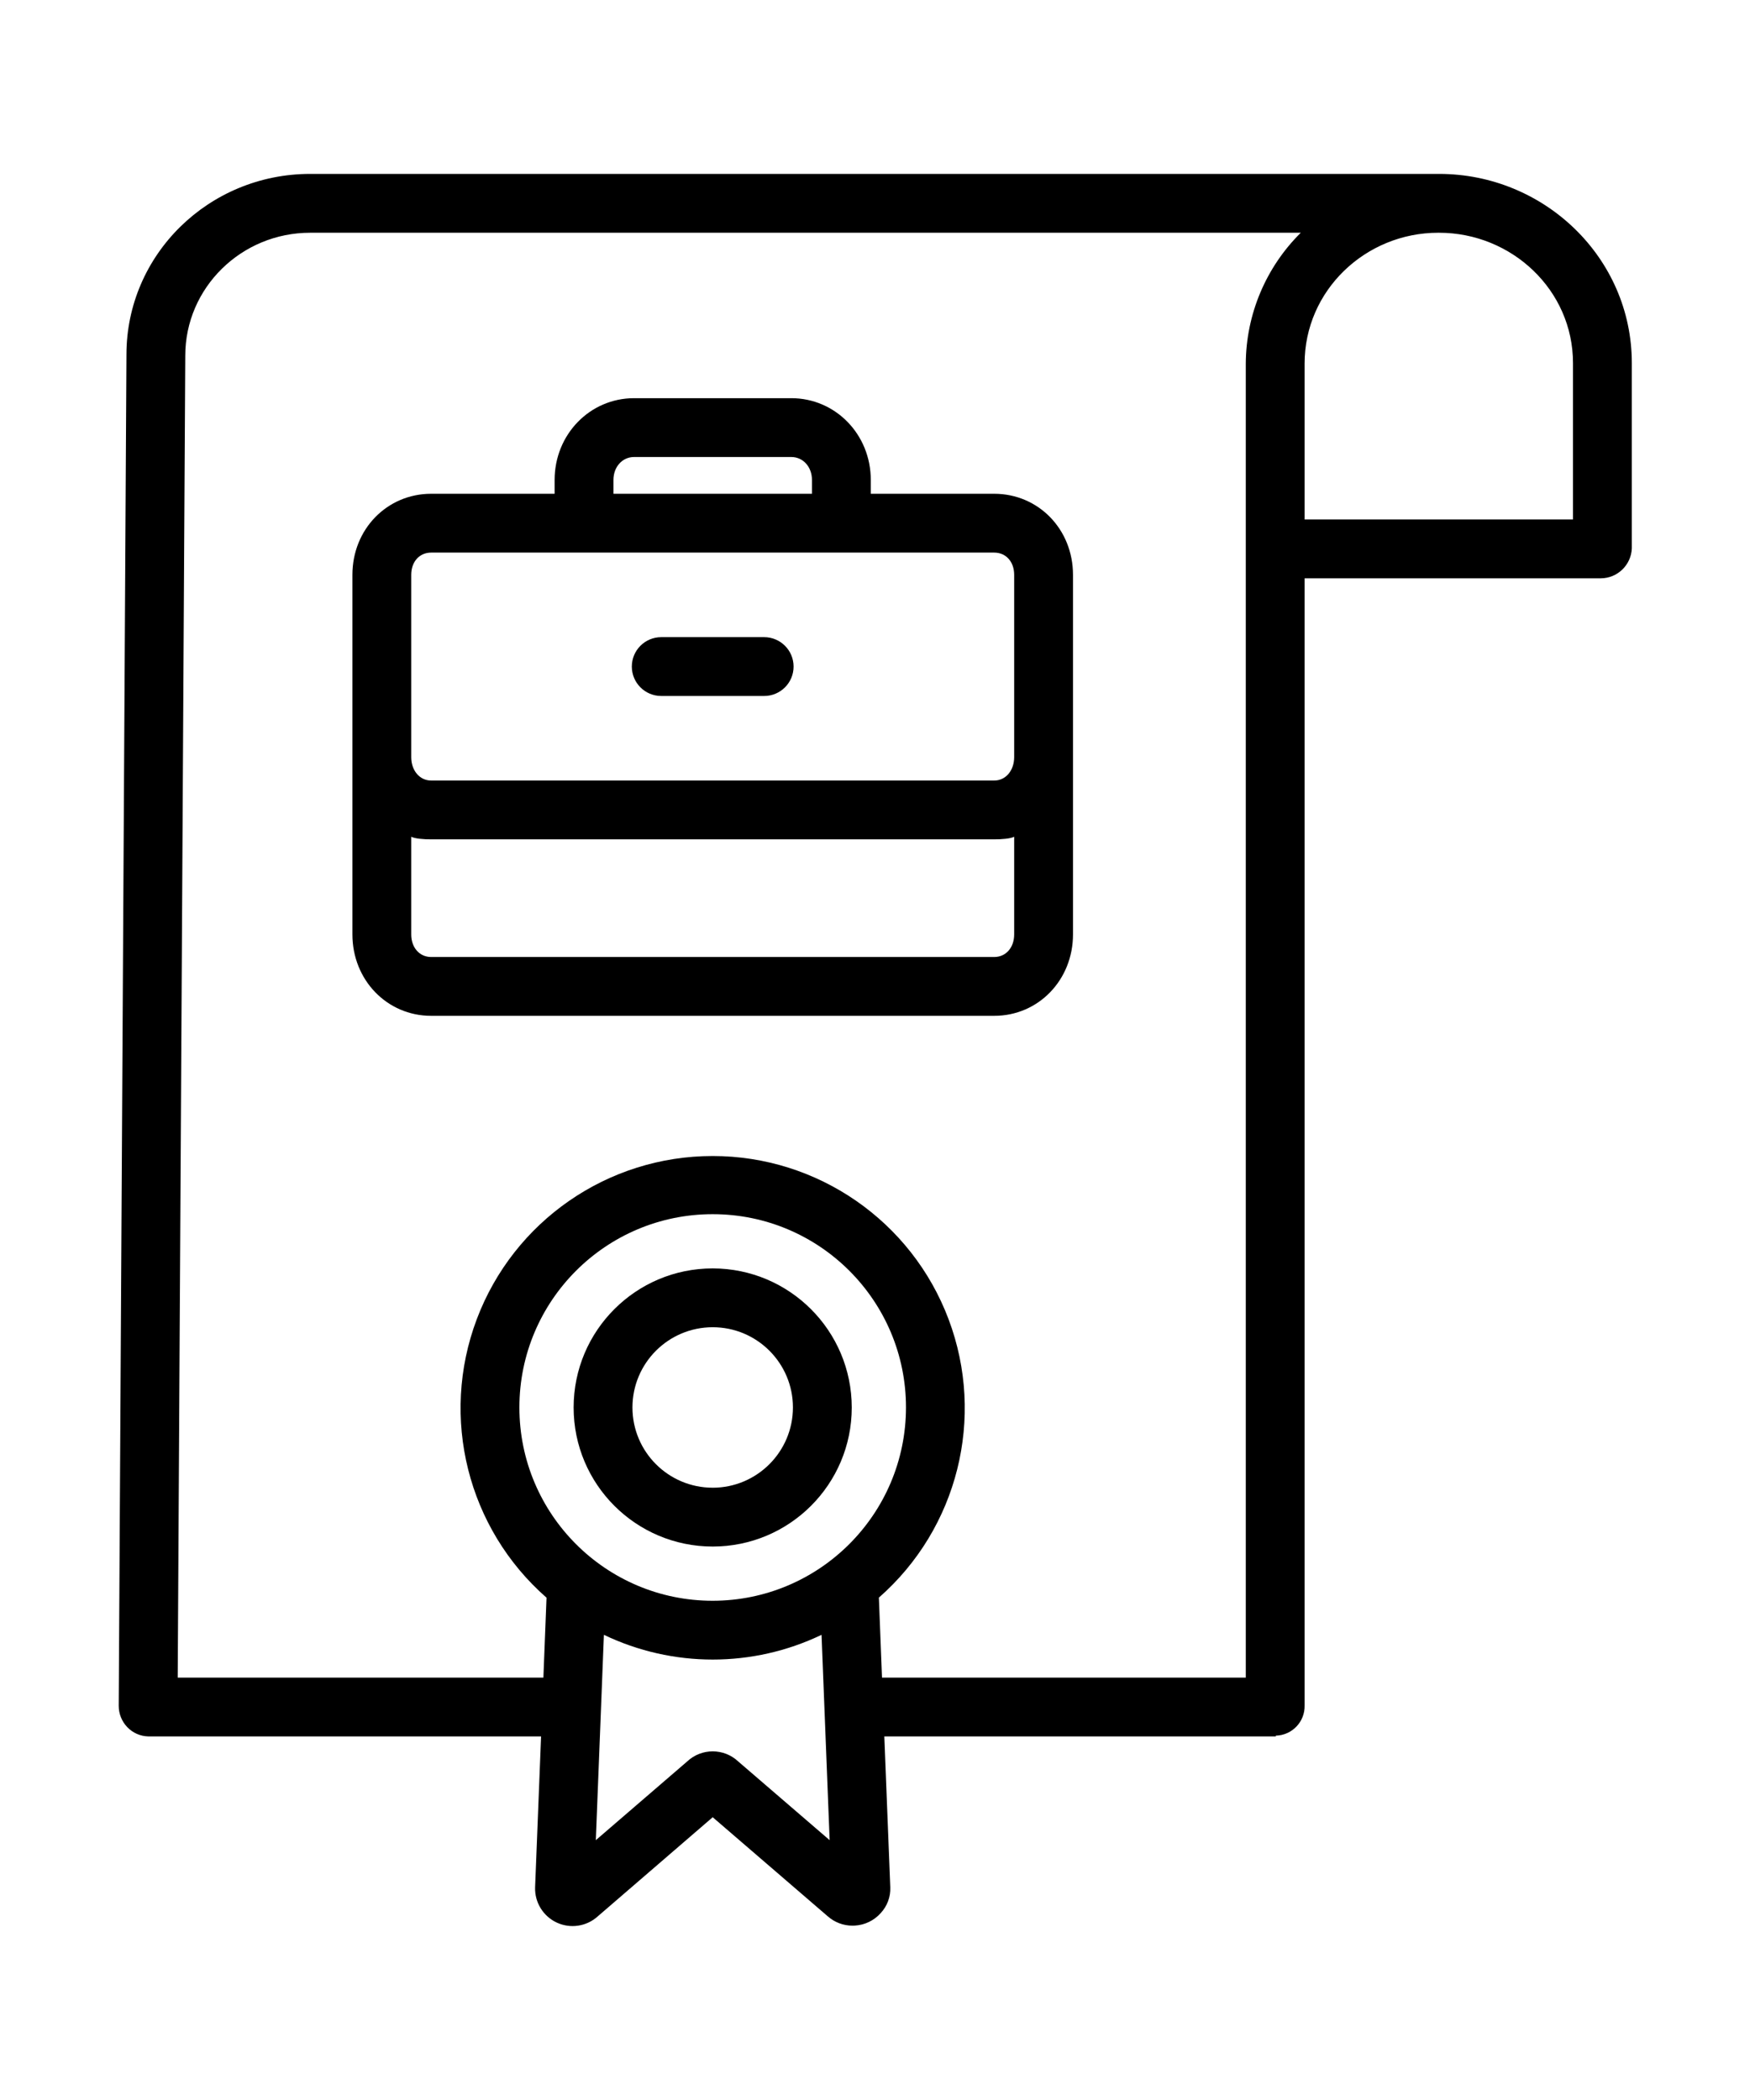
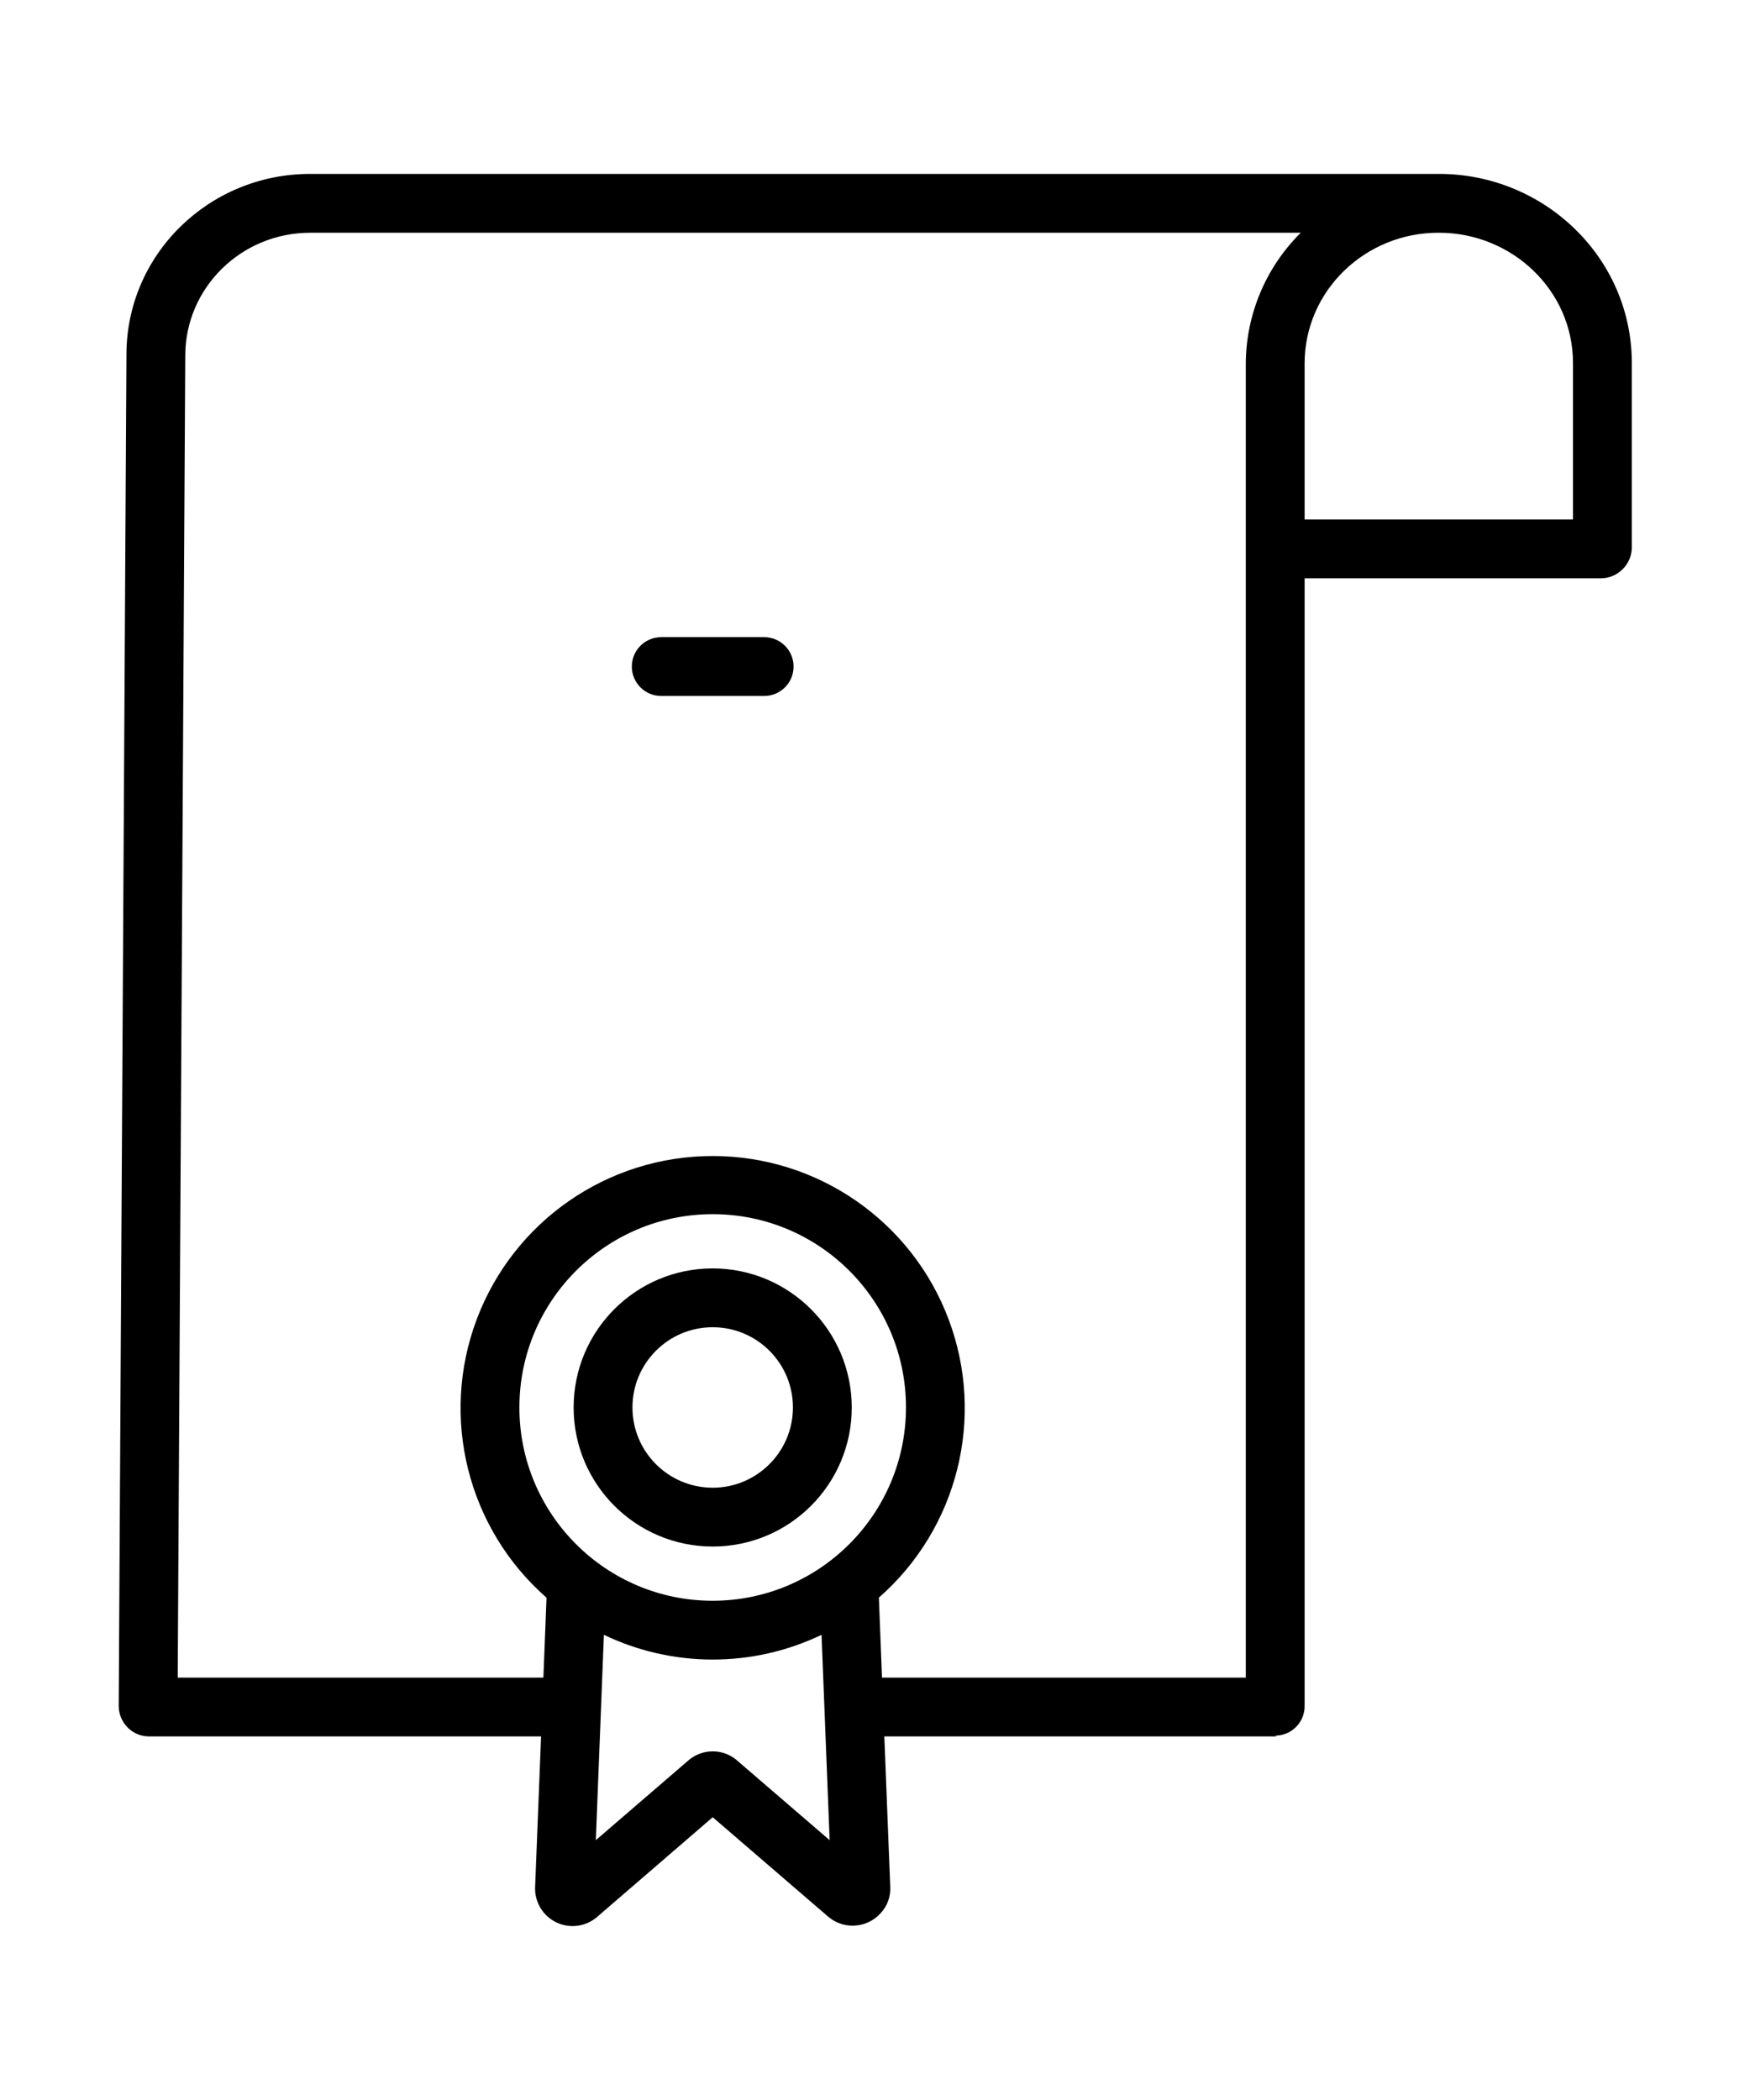
<svg xmlns="http://www.w3.org/2000/svg" height="60" viewBox="-32 0 476 476.587" width="50">
  <path d="m8.293 425h106.879l-1.625 41.062c-.129 4.078 2.188 7.844 5.887 9.57 3.699 1.723 8.074 1.074 11.113-1.648l31.309-27.004 31.309 26.965c1.863 1.637 4.258 2.539 6.738 2.531.203 0 .402-.008.602-.02 2.715-.148 5.258-1.379 7.062-3.414 1.762-1.895 2.695-4.414 2.59-7l-1.621-41.043h106.441c.102 0-.012-.211.094-.211 4.418-.125 7.902-3.805 7.785-8.223v-306.566h80.559c4.527-.02 8.242-3.594 8.441-8.117v-50.449c0-28.633-23.801-51.434-52.418-51.434h-307.082c-27.547 0-49.961 21.945-49.961 49.156l-2.102 367.48c-.012 2.176.82 4.273 2.328 5.844 1.484 1.555 3.523 2.461 5.672 2.52zm153.562-36.898c-29.039 0-52.578-23.539-52.578-52.578 0-29.035 23.539-52.574 52.578-52.574 29.035 0 52.574 23.539 52.574 52.574-.031 29.023-23.551 52.543-52.574 52.578zm6.949 43.715c-3.906-3.672-9.996-3.672-13.898 0l-24.844 21.402 2.199-55.852c18.715 8.969 40.488 8.969 59.199 0l2.203 55.852zm190.551-415.816h.062c19.824 0 36.438 15.637 36.438 35.449v42.551h-73v-42.422c0-19.844 16.52-35.578 36.348-35.578zm-340.961 33.422c0-18.438 15.234-33.422 33.961-33.422h269.457c-9.508 9.414-14.887 22.215-14.957 35.594v357.406h-98.953l-.848-21.75c21.469-18.828 29.023-48.988 18.965-75.711-10.059-26.723-35.629-44.414-64.184-44.41-28.555.004-54.117 17.703-64.168 44.43-10.051 26.727-2.488 56.887 18.988 75.707l-.852 21.734h-99.465zm0 0" />
-   <path d="m259.855 206.859v-97.812c0-12.391-9.41-22.047-21.43-22.047h-33.57v-3.754c0-12.387-9.602-22.246-21.617-22.246h-42.77c-12.016 0-21.613 9.859-21.613 22.246v3.754h-33.574c-12.02 0-21.426 9.656-21.426 22.047v97.812c0 12.391 9.406 22.141 21.426 22.141h153.145c12.02 0 21.43-9.75 21.43-22.141zm-125-123.613c0-3.566 2.418-6.246 5.613-6.246h42.77c3.199 0 5.617 2.68 5.617 6.246v3.754h-54zm-55 25.801c0-3.566 2.23-6.047 5.426-6.047h153.145c3.199 0 5.43 2.48 5.43 6.047v49.594c0 3.562-2.234 6.359-5.43 6.359h-153.145c-3.199 0-5.426-2.801-5.426-6.359zm0 97.812v-26.566c1 .523 3.418.707 5.426.707h153.145c2.008 0 4.43-.184 5.43-.707v26.566c0 3.566-2.234 6.141-5.43 6.141h-153.145c-3.195 0-5.426-2.574-5.426-6.141zm0 0" />
  <path d="m147.855 142h28c4.418 0 8-3.582 8-8s-3.582-8-8-8h-28c-4.422 0-8 3.582-8 8s3.578 8 8 8zm0 0" />
  <path d="m161.855 297.699c-20.891 0-37.828 16.938-37.828 37.828s16.938 37.824 37.828 37.824 37.824-16.934 37.824-37.824c-.023-20.883-16.945-37.805-37.824-37.828zm0 59.652c-12.055 0-21.828-9.77-21.828-21.824 0-12.055 9.773-21.828 21.828-21.828 12.051 0 21.824 9.773 21.824 21.828-.012 12.047-9.777 21.812-21.824 21.828zm0 0" />
</svg>